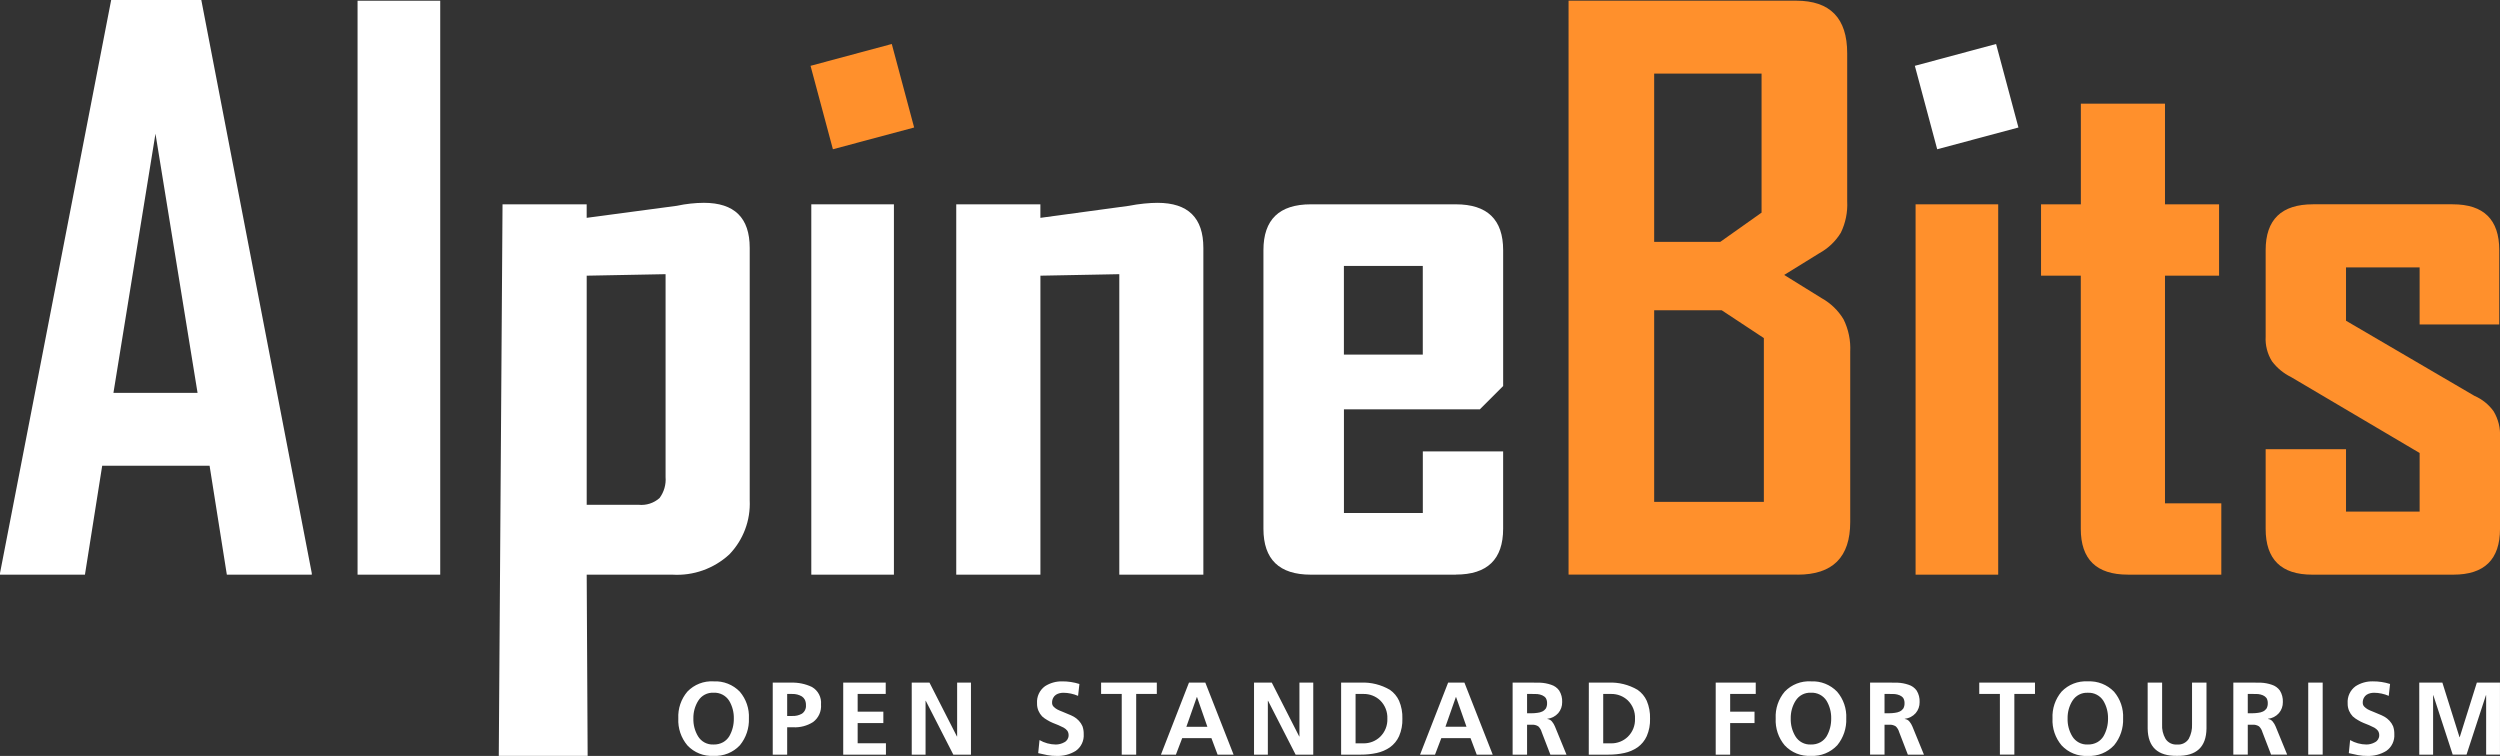
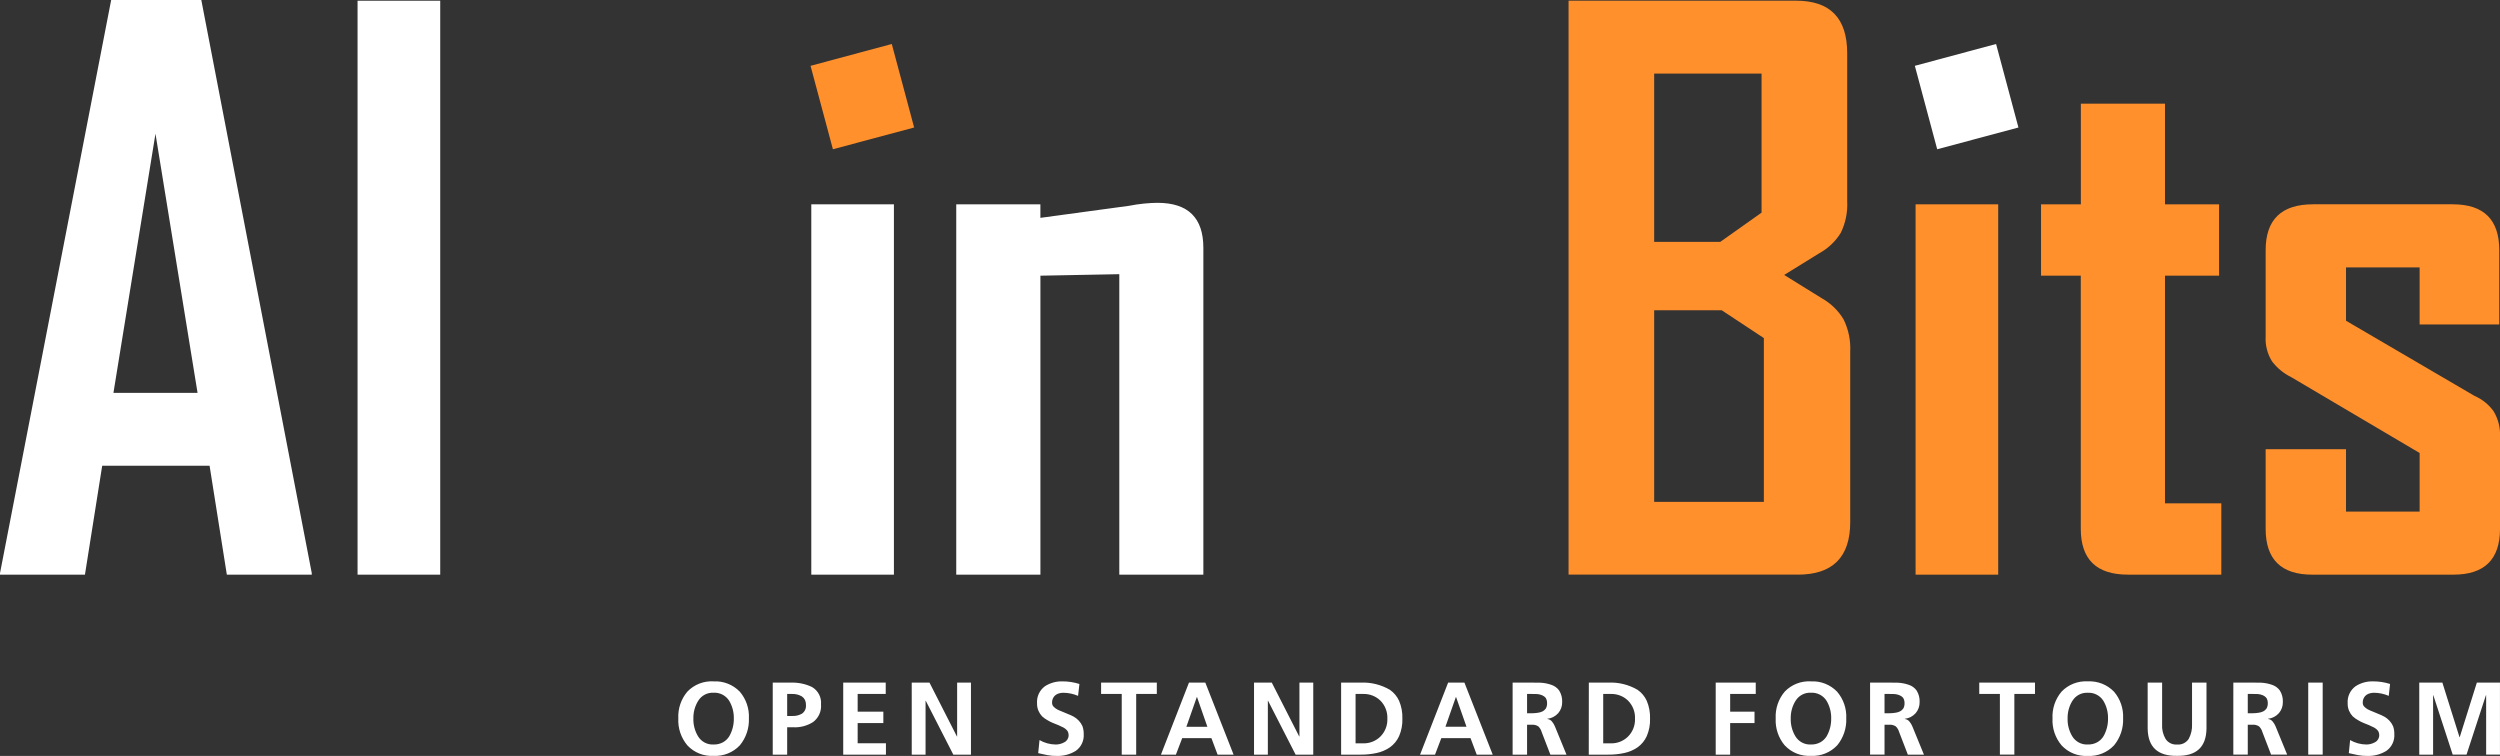
<svg xmlns="http://www.w3.org/2000/svg" id="Ebene_1" width="191.316" height="57.848" viewBox="0 0 191.316 57.848">
  <rect x="0" y="0" width="191.316" height="57.848" fill="#333333" stroke="none" />
  <defs>
    <style>.cls-1{clip-path:url(#clippath-2);}.cls-2{fill:none;}.cls-2,.cls-3,.cls-4{stroke-width:0px;}.cls-5{clip-path:url(#clippath-1);}.cls-3{fill:#fff;}.cls-6{clip-path:url(#clippath);}.cls-4{fill:#ff902c;}</style>
    <clipPath id="clippath">
      <rect class="cls-2" width="191.316" height="57.848" />
    </clipPath>
    <clipPath id="clippath-1">
      <rect class="cls-2" width="191.316" height="57.848" />
    </clipPath>
    <clipPath id="clippath-2">
      <rect class="cls-2" width="191.316" height="57.848" />
    </clipPath>
  </defs>
  <g id="Gruppe_771">
    <g id="Gruppe_771-2">
      <path id="Pfad_3197" class="cls-3" d="m8.508,0L0,43.864v.114h6.5l1.32-8.335h8.219l1.32,8.335h6.5v-.114L15.405,0h-6.897Zm3.39,10.232l3.221,19.834h-6.438l3.217-19.834Z" />
    </g>
    <path id="Pfad_3198" class="cls-3" d="m27.363,43.977h6.326V.056h-6.326v43.921Z" />
    <g class="cls-6">
      <g id="Gruppe_773">
        <g id="Gruppe_772">
-           <path id="Pfad_3199" class="cls-3" d="m55.817,42.424c-1.183,1.091-2.759,1.652-4.365,1.553h-6.554c.024,4.622.048,9.244.072,13.867h-6.8c.095-14.067.191-28.136.287-42.209h6.439v1.035l6.9-.921c.351-.076.707-.133,1.064-.171.334-.036.669-.055,1.005-.057,2.339,0,3.509,1.149,3.508,3.448v19.319c.071,1.534-.491,3.029-1.556,4.136m-4.883-21.442l-6.036.115v17.533h3.967c.585.062,1.17-.126,1.609-.517.343-.463.506-1.035.46-1.609v-15.522Z" />
-         </g>
+           </g>
      </g>
    </g>
    <path id="Pfad_3201" class="cls-3" d="m62.086,15.636h6.322v28.341h-6.322V15.636Z" />
    <g class="cls-5">
      <g id="Gruppe_777">
        <g id="Gruppe_774">
          <path id="Pfad_3202" class="cls-3" d="m85.656,43.977v-22.995l-6.037.115v22.88h-6.441V15.636h6.439v1.035l6.782-.921c.385-.076.768-.133,1.149-.171s.73-.057,1.035-.057c2.339,0,3.507,1.149,3.506,3.448v25.007h-6.433Z" />
        </g>
        <g id="Gruppe_775">
-           <path id="Pfad_3203" class="cls-3" d="m111.41,43.977h-11.1c-2.414,0-3.622-1.169-3.624-3.507v-21.327c0-2.337,1.208-3.506,3.624-3.507h11.1c2.412,0,3.619,1.169,3.621,3.507v10.4l-1.784,1.782h-10.4v7.934h6.037v-4.715h6.146v5.92c0,2.339-1.207,3.508-3.621,3.507m-2.528-23.622h-6.037v6.785h6.037v-6.785Z" />
-         </g>
+           </g>
        <g id="Gruppe_776">
          <path id="Pfad_3204" class="cls-4" d="m137.567,43.972h-17.531V.052h17.416c2.606,0,3.908,1.341,3.907,4.024v11.325c.044.833-.124,1.663-.489,2.413-.4.653-.963,1.19-1.634,1.558l-2.7,1.669,2.875,1.781c.686.382,1.26.937,1.666,1.61.379.766.556,1.616.514,2.47v13.05c0,2.685-1.341,4.027-4.024,4.024m-2.761-38.344h-8.219v12.878h5.058l3.161-2.238V5.632Zm.175,20.24l-3.221-2.127h-5.173v14.659h8.394v-12.532Z" />
        </g>
      </g>
    </g>
    <path id="Pfad_3206" class="cls-4" d="m146.593,15.636h6.322v28.341h-6.322V15.636Z" />
    <g class="cls-1">
      <g id="Gruppe_781">
        <g id="Gruppe_778">
          <path id="Pfad_3207" class="cls-4" d="m162.835,43.975c-2.4,0-3.6-1.169-3.6-3.507v-19.371h-3.042v-5.462h3.047v-7.7h6.439v7.7h4.138v5.462h-4.138v17.419h4.31v5.459h-7.154Z" />
        </g>
        <g id="Gruppe_779">
          <path id="Pfad_3208" class="cls-4" d="m187.752,43.977h-10.807c-2.376,0-3.564-1.169-3.563-3.507v-6.093h6.15v4.774h5.633v-4.485l-9.832-5.808c-.576-.281-1.077-.694-1.463-1.206-.356-.567-.526-1.231-.488-1.9v-6.611c0-2.337,1.207-3.506,3.621-3.507h10.692c2.377,0,3.565,1.169,3.564,3.507v5.691h-6.094v-4.369h-5.633v4.081l9.829,5.749c.587.253,1.094.661,1.467,1.181.358.597.528,1.287.489,1.982v7.013c0,2.339-1.188,3.508-3.565,3.507" />
        </g>
        <g id="Gruppe_780">
          <path id="Pfad_3209" class="cls-3" d="m52.604,57.043c.516.552,1.252.845,2.006.8.758.04,1.496-.258,2.014-.813.472-.577.716-1.308.687-2.053.037-.745-.211-1.476-.695-2.044-.523-.541-1.255-.829-2.006-.79-.751-.046-1.484.24-2.006.782-.485.571-.733,1.305-.695,2.053-.039.752.21,1.49.695,2.065m.829-3.415c.25-.405.701-.642,1.177-.616.479-.025.935.21,1.192.616.242.408.365.876.355,1.35.009.478-.11.95-.347,1.365-.117.19-.28.348-.474.458-.223.122-.473.182-.727.174-.484.027-.943-.217-1.192-.632-.247-.412-.37-.885-.355-1.365-.009-.476.119-.945.371-1.35m6.807-.521h.387c.26-.009.518.057.742.19.097.066.176.156.229.261.057.129.084.27.079.411.022.256-.096.503-.308.648-.226.126-.483.187-.742.174h-.387v-1.684Zm-1.105,4.643h1.105v-2.093h.466c.535.027,1.064-.113,1.516-.4.423-.314.653-.825.608-1.35.049-.543-.222-1.064-.695-1.335-.499-.238-1.048-.351-1.6-.332h-1.4v5.51Zm5.394,0h3.269v-.869h-2.164v-1.548h1.966v-.869h-1.966v-1.358h2.148v-.869h-3.253v5.513Zm5.244,0h1.058v-4.122h.016l2.108,4.122h1.35v-5.512h-1.058v4.122h-.016l-2.1-4.122h-1.359l.001,5.512Zm12.832-5.407c-.425-.135-.87-.203-1.316-.2-.467-.01-.926.12-1.319.371-.415.303-.645.798-.608,1.311-.005.198.033.394.111.576.067.154.161.296.276.419.12.11.253.205.395.284.138.085.284.159.434.221.283.104.56.225.829.363.107.06.2.141.276.237.065.101.098.22.095.34.004.226-.122.435-.324.537-.2.113-.425.173-.655.174-.438-.004-.868-.121-1.248-.34l-.1,1c.263.063.494.113.695.15.237.046.478.067.719.063.514.018,1.023-.117,1.461-.387.412-.291.642-.776.608-1.279.005-.207-.027-.413-.095-.608-.068-.154-.161-.296-.276-.419-.112-.122-.243-.226-.387-.308-.144-.079-.293-.148-.447-.205l-.434-.182c-.135-.05-.267-.108-.395-.174-.102-.057-.195-.128-.276-.213-.074-.079-.114-.184-.111-.292-.005-.132.025-.263.087-.379.049-.096.123-.178.213-.237.087-.056.183-.096.284-.118.093-.021.188-.032.284-.032.386.004.767.084,1.121.237l.103-.91Zm3.238,5.41h1.106v-4.647h1.579v-.869h-4.264v.869h1.579v4.647Zm6.555-2.132h-1.609l.8-2.278h.016l.793,2.278Zm-3.554,2.129h1.145l.482-1.264h2.235l.473,1.264h1.224l-2.163-5.512h-1.251l-2.145,5.512Zm7.123,0h1.058v-4.122h.016l2.109,4.122h1.35v-5.512h-1.058v4.122h-.016l-2.1-4.122h-1.359v5.512Zm6.665,0h1.508c.409.003.817-.04,1.216-.126.362-.077.706-.225,1.011-.434.304-.218.546-.512.7-.853.183-.423.269-.882.253-1.343.016-.468-.07-.935-.253-1.366-.154-.336-.396-.625-.7-.837-.674-.395-1.447-.587-2.227-.553h-1.508v5.512Zm1.106-4.644h.616c.469-.006.922.17,1.264.49.375.367.576.876.553,1.4.022.521-.179,1.026-.553,1.39-.34.325-.794.505-1.264.5h-.616v-3.78Zm8.489,2.511h-1.612l.798-2.274h.016l.798,2.274Zm-3.554,2.133h1.145l.482-1.264h2.235l.474,1.264h1.224l-2.165-5.512h-1.247l-2.148,5.512Zm8.189-4.644h.363c.142,0,.284,0,.426.008.128.013.253.045.371.095.109.046.204.119.276.213.068.122.101.26.095.4.005.139-.028.278-.095.4-.071.098-.166.177-.276.229-.117.054-.243.088-.371.1-.141.021-.283.032-.426.032h-.363v-1.477Zm-1.106,4.644h1.106v-2.29h.355c.177-.013.355.031.505.126.125.121.216.274.261.442l.663,1.722h1.233l-.884-2.156c-.054-.134-.129-.26-.221-.371-.088-.114-.22-.186-.363-.2v-.016c.323-.035.622-.19.837-.434.2-.236.307-.536.3-.845.015-.311-.065-.619-.229-.884-.152-.21-.368-.365-.616-.442-.27-.093-.552-.146-.837-.158-.305-.005-.61-.008-.916-.008h-1.194v5.514Zm5.828,0h1.505c.41.003.819-.039,1.22-.126.362-.077.706-.224,1.011-.434.304-.218.546-.512.7-.853.183-.423.269-.882.253-1.343.016-.468-.07-.935-.253-1.366-.154-.337-.396-.626-.7-.837-.675-.396-1.45-.588-2.231-.553h-1.5l-.005,5.512Zm1.105-4.644h.616c.469-.006.922.17,1.264.49.375.367.577.876.553,1.4.022.521-.179,1.027-.553,1.39-.34.325-.794.505-1.264.5h-.616v-3.78Zm8.609,4.644h1.106v-2.417h1.864v-.869h-1.864v-1.358h1.958v-.869h-3.064v5.513Zm5.283-.707c.517.552,1.253.846,2.008.8.758.04,1.496-.258,2.014-.813.471-.577.716-1.307.686-2.052.036-.746-.214-1.478-.7-2.045-.521-.54-1.251-.828-2-.79-.751-.046-1.484.24-2.006.782-.484.571-.733,1.305-.694,2.053-.039.751.208,1.489.692,2.065m.829-3.412c.249-.407.702-.645,1.179-.619.479-.025.935.21,1.192.616.242.408.365.876.355,1.35.009.478-.11.95-.347,1.365-.117.19-.28.348-.474.458-.223.122-.473.182-.727.174-.484.027-.943-.216-1.193-.632-.247-.412-.37-.886-.355-1.366-.009-.476.119-.945.371-1.35m6.807-.521h.363c.142,0,.284,0,.426.008.128.014.253.046.371.095.109.046.204.119.276.213.068.122.101.26.095.4.005.139-.028.278-.095.4-.071.098-.166.177-.276.229-.117.054-.243.087-.371.1-.141.021-.283.032-.426.032h-.363v-1.477Zm-1.106,4.644h1.106v-2.29h.355c.177-.013.355.031.505.126.125.121.215.274.261.442l.663,1.722h1.232l-.884-2.156c-.054-.134-.129-.259-.221-.371-.088-.114-.22-.186-.363-.2v-.016c.323-.035.622-.19.837-.434.2-.236.306-.536.3-.845.015-.311-.065-.619-.229-.884-.152-.21-.368-.365-.616-.442-.27-.093-.552-.146-.837-.158-.306-.006-.61-.008-.916-.008h-1.193v5.514Zm9.935,0h1.106v-4.644h1.579v-.869h-4.265v.869h1.579l.001,4.644Zm4.722-.707c.515.554,1.251.849,2.006.806.759.039,1.497-.261,2.014-.818.472-.577.716-1.308.687-2.053.038-.745-.211-1.477-.695-2.045-.523-.541-1.255-.829-2.006-.79-.751-.046-1.484.24-2.006.782-.485.571-.733,1.305-.695,2.053-.039.752.21,1.49.695,2.065m.829-3.412c.25-.405.701-.642,1.177-.616.479-.025.935.21,1.192.616.242.408.365.876.355,1.35.009.477-.111.947-.347,1.362-.117.19-.28.348-.474.458-.223.122-.473.182-.727.174-.483.026-.942-.217-1.191-.632-.247-.412-.37-.886-.355-1.366-.009-.476.119-.945.371-1.35m5.757,2.132c.022,1.412.772,2.107,2.25,2.084,1.479.021,2.23-.674,2.251-2.085v-3.52h-1.106v3.183c.02.39-.068.777-.253,1.121-.193.3-.537.467-.892.434-.352.029-.692-.138-.884-.434-.196-.34-.287-.73-.261-1.121v-3.183h-1.106l.001,3.521Zm7.66-2.653h.363c.142,0,.284,0,.426.008.128.014.253.046.371.095.109.046.204.12.276.213.068.122.101.26.095.4.005.139-.028.278-.095.4-.072.098-.166.177-.276.229-.117.054-.243.087-.371.1-.141.021-.283.032-.426.032h-.363v-1.477Zm-1.106,4.644h1.106v-2.29h.355c.177-.013.355.031.505.126.125.121.215.274.261.442l.663,1.722h1.232l-.884-2.156c-.054-.134-.129-.259-.221-.371-.088-.114-.22-.186-.363-.2v-.016c.323-.035.622-.19.837-.434.2-.236.306-.536.3-.845.014-.311-.065-.619-.229-.884-.152-.21-.368-.365-.616-.442-.27-.093-.552-.146-.837-.158-.305-.005-.611-.008-.916-.008h-1.192l-.001,5.514Zm5.733,0h1.106v-5.512h-1.106v5.512Zm6.263-5.407c-.426-.136-.872-.203-1.319-.2-.467-.01-.926.12-1.319.371-.415.303-.645.798-.608,1.311-.005.198.033.394.111.576.067.154.161.296.276.419.12.11.253.205.395.284.138.085.284.159.434.221.283.104.56.225.829.363.107.06.2.141.276.237.065.101.098.22.095.34.004.226-.122.435-.324.537-.2.113-.425.173-.655.174-.438-.004-.868-.121-1.248-.34l-.1,1c.263.063.494.113.695.15.237.046.478.067.719.063.514.018,1.023-.117,1.461-.387.412-.291.642-.776.608-1.279.005-.207-.027-.413-.095-.608-.068-.154-.161-.296-.276-.419-.112-.122-.243-.226-.387-.308-.142-.079-.29-.147-.442-.205l-.434-.182c-.135-.05-.267-.108-.395-.174-.102-.057-.195-.129-.276-.213-.074-.079-.114-.184-.111-.292-.005-.132.025-.263.087-.379.049-.096.123-.178.213-.237.087-.056.183-.096.284-.118.093-.021.188-.032.284-.032.386.004.767.084,1.121.237l.101-.91Zm2.235,5.41h1.058v-4.536l.016-.016,1.484,4.549h1.058l1.485-4.549h.016v4.549h1.058v-5.512h-1.769l-1.311,4.178h-.016l-1.311-4.178h-1.769l.001,5.515Z" />
        </g>
      </g>
    </g>
    <g id="Gruppe_782">
      <path id="Pfad_3211" class="cls-4" d="m63.739,11.422l-1.711-6.385,6.217-1.671,1.711,6.391-6.217,1.665Z" />
    </g>
    <g id="Gruppe_783">
      <path id="Pfad_3212" class="cls-3" d="m148.247,11.422l-1.711-6.385,6.217-1.671,1.711,6.391-6.217,1.665Z" />
    </g>
  </g>
</svg>